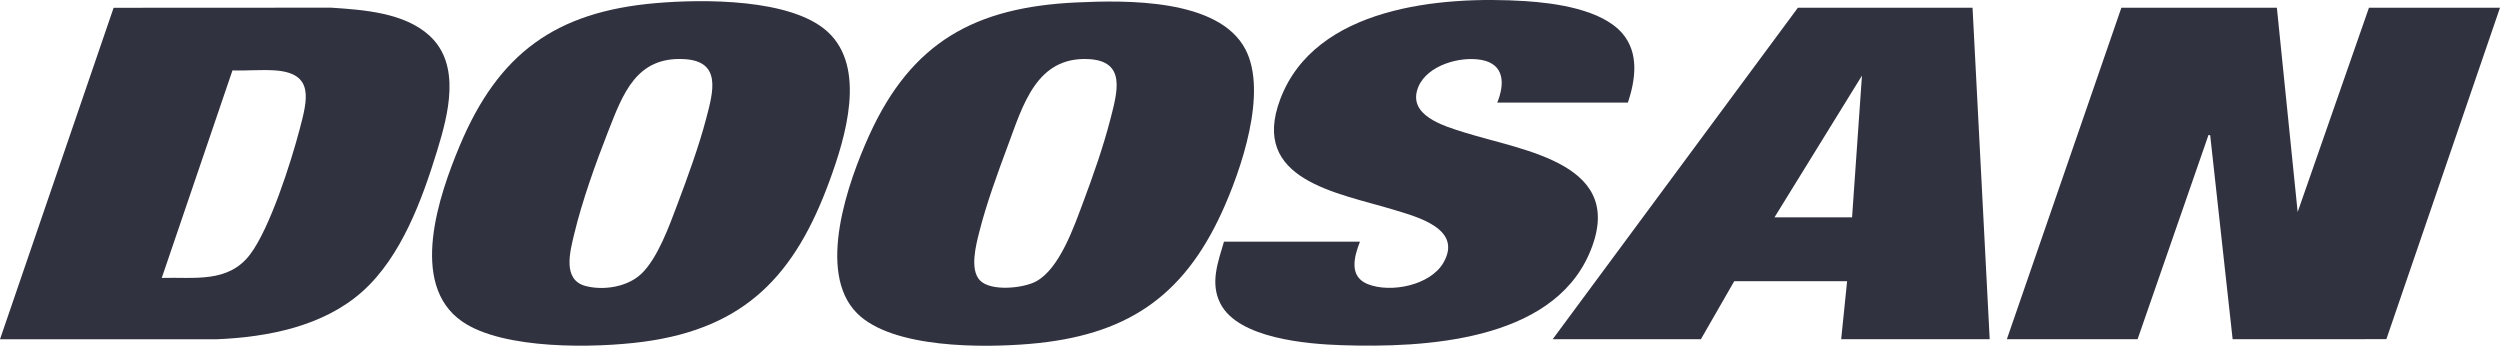
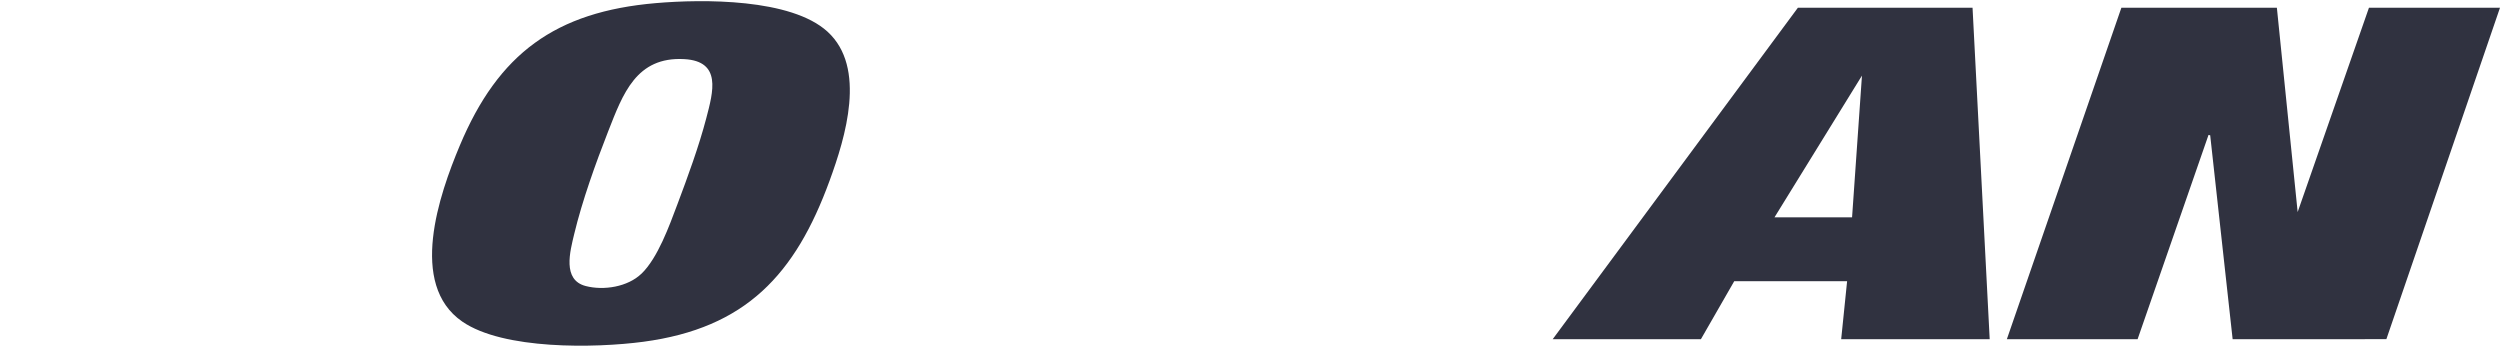
<svg xmlns="http://www.w3.org/2000/svg" id="Layer_2" data-name="Layer 2" viewBox="0 0 674.84 93.33">
  <defs>
    <style>
      .cls-1 {
        fill: #303240;
      }
    </style>
  </defs>
  <g id="Layer_1-2" data-name="Layer 1">
    <g id="wnJzD1.tif">
      <g>
        <polygon class="cls-1" points="614.61 2.08 620.22 57.24 639.47 2.08 674.84 2.08 644.17 91.55 602.67 91.57 596.61 36.52 596.16 36.42 577.01 91.57 541.72 91.57 572.64 2.08 614.61 2.08" />
-         <path class="cls-1" d="M115.93,9.63c8.63,7.87,5.06,21.31,2.08,31.02-4.04,13.18-9.69,28.67-20.18,38.03s-25.33,12.3-39.29,12.9H0S30.67,2.1,30.67,2.1l58.71-.03c8.79.58,19.74,1.34,26.55,7.55ZM43.66,75.02c8.71-.26,17.93,1.49,23.85-6.34,5.36-7.1,11-24.76,13.34-33.64,2.14-8.12,4.18-15.38-6.81-16.05-3.68-.23-7.59.14-11.29.02l-19.09,56.02Z" />
        <path class="cls-1" d="M223.39,8.56c10.6,9.69,4.81,28.56.56,40.18-9.25,25.32-22.58,39.83-50.32,43.52-13.04,1.73-37.75,2.19-48.84-5.45-14.62-10.08-6.24-34.26-.67-47.53C134.55,14.43,149.94,3.17,177.04.84c12.66-1.09,36.49-1.29,46.35,7.72ZM173.15,73.89c4.42-4.25,7.53-12.97,9.69-18.7,2.79-7.42,5.82-15.67,7.82-23.32,1.85-7.08,4.2-15.35-5.96-15.91-12.97-.71-16.55,9.37-20.54,19.52-3.37,8.59-7.01,18.74-9.16,27.69-1.12,4.69-3.26,12.39,3.09,14.04,4.88,1.27,11.35.24,15.05-3.32Z" />
-         <path class="cls-1" d="M231.36,84.57c-11.14-11.13-2.33-35.71,3.29-48.09C246.08,11.32,263.22,1.93,290.55.66c13.28-.62,38.4-1.11,45.62,12.63,6.12,11.63-1.18,32.7-6.35,44.01-10.64,23.25-26.24,33.32-51.74,35.52-12.68,1.09-37.16,1.29-46.71-8.24ZM264.51,75.67c2.91,3.06,11.73,2.17,15.2.27,6.35-3.47,10.22-14.8,12.67-21.33,2.68-7.16,5.44-14.99,7.34-22.39s4.37-15.78-5.95-16.27c-13.98-.66-17.65,12.45-21.66,23.22-2.78,7.46-5.86,15.85-7.79,23.54-.89,3.52-2.58,10.05.19,12.96Z" />
        <path class="cls-1" d="M532.46,2.08l4.63,89.49h-40.09l1.6-15.66h-30.47l-9,15.66h-40.01L485.32,2.08h47.13ZM479,58.66h20.94l2.67-38.25-23.61,38.25Z" />
-         <path class="cls-1" d="M439.44,27.7h-35.28c2.02-4.94,2.05-10.35-4.23-11.52-5.76-1.07-14.63,1.41-17.06,7.25-3.21,7.71,6.93,10.6,12.42,12.32,16.2,5.07,44.36,8.4,33.67,32.81-10.34,23.6-44.53,25.35-66.77,24.62-9.4-.31-27.94-1.81-32.76-11.24-2.84-5.56-.64-11.18.96-16.7h36.71c-1.61,4.11-3.02,9.44,2.14,11.47,6.22,2.45,16.86.31,20.39-5.79,5.29-9.16-7.04-12.36-13.44-14.31-15.09-4.59-38.88-7.93-30.6-29.84C354.99,1.83,388.86-1.15,411.73.3c8.1.52,20.64,2.24,26.2,8.71,4.58,5.34,3.54,12.49,1.51,18.68Z" />
      </g>
    </g>
  </g>
</svg>